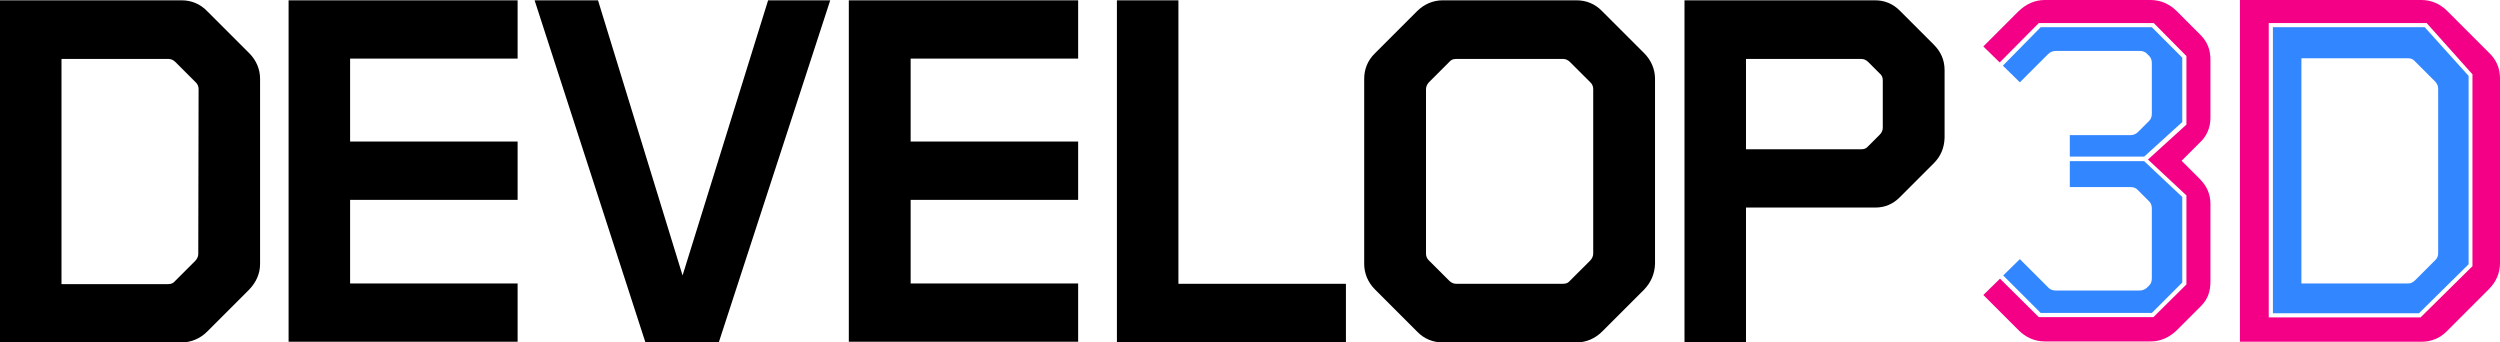
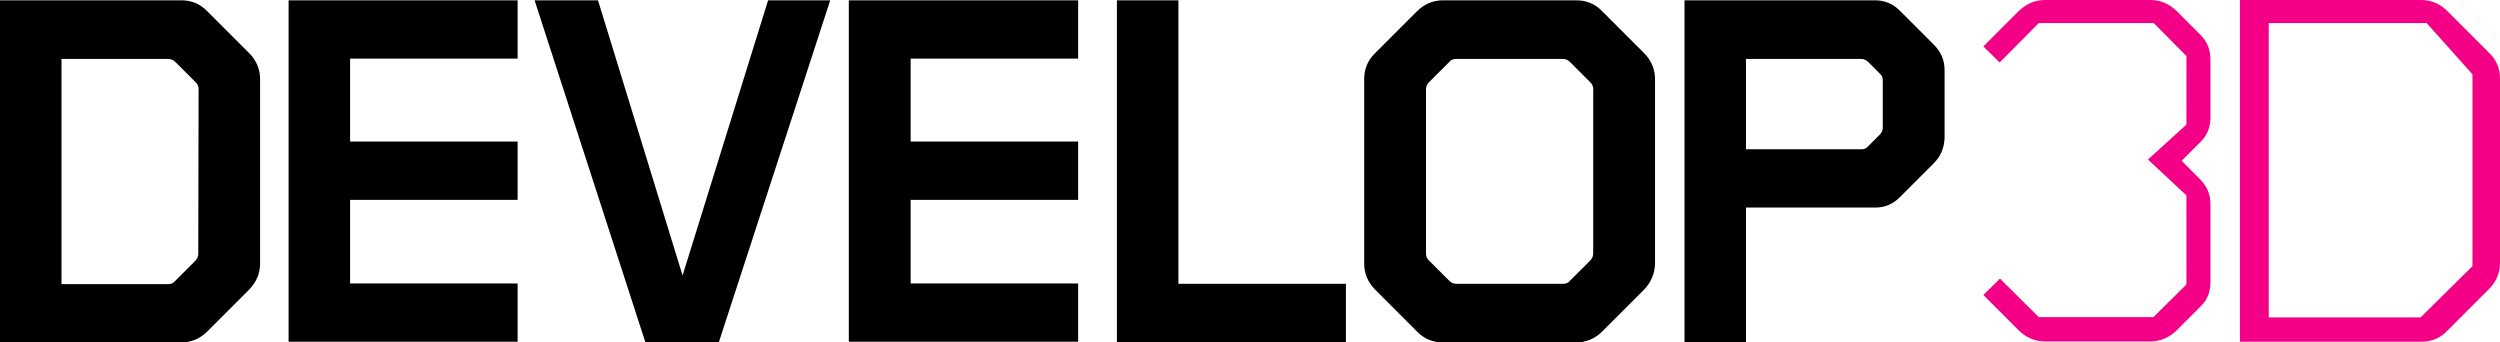
<svg xmlns="http://www.w3.org/2000/svg" version="1.1" baseProfile="full" width="224" height="30.68" viewBox="0 0 224.00 30.68" enable-background="new 0 0 224.00 30.68" xml:space="preserve">
  <path fill="#000000" fill-opacity="1" stroke-width="0.32" stroke-linejoin="round" d="M 22.329,25.945L 18.568,29.704C 17.937,30.335 17.133,30.68 16.272,30.68L 0,30.68L 0,0.028L 16.272,0.028C 17.133,0.028 17.937,0.344 18.568,1.004L 22.329,4.764C 22.96,5.396 23.303,6.199 23.303,7.06L 23.303,23.649C 23.303,24.51 22.96,25.284 22.329,25.945 Z M 17.794,7.979C 17.794,7.749 17.707,7.518 17.507,7.347L 15.728,5.568C 15.554,5.396 15.354,5.281 15.096,5.281L 5.51,5.281L 5.51,25.456L 15.067,25.456C 15.354,25.456 15.526,25.371 15.698,25.169L 17.478,23.39C 17.65,23.218 17.765,22.988 17.765,22.759M 25.858,30.68L 25.858,0.028L 46.378,0.028L 46.378,5.253L 31.369,5.253L 31.369,12.684L 46.378,12.684L 46.378,17.909L 31.369,17.909L 31.369,25.399L 46.378,25.399L 46.378,30.622L 25.858,30.622M 64.402,30.68L 57.83,30.68L 47.9,0.028L 53.581,0.028L 61.158,24.682L 68.822,0.028L 74.388,0.028M 76.054,30.68L 76.054,0.028L 96.602,0.028L 96.602,5.253L 81.594,5.253L 81.594,12.684L 96.602,12.684L 96.602,17.909L 81.594,17.909L 81.594,25.399L 96.602,25.399L 96.602,30.622L 76.054,30.622M 173.258,14.637L 170.217,17.678C 169.614,18.281 168.897,18.598 168.008,18.598L 156.441,18.598L 156.441,30.68L 150.931,30.68L 150.931,0.028L 168.008,0.028C 168.869,0.028 169.614,0.344 170.217,0.948L 173.258,3.99C 173.891,4.62 174.235,5.366 174.235,6.286L 174.235,12.341C 174.206,13.258 173.891,14.006 173.258,14.637 Z M 168.697,7.203C 168.697,6.916 168.61,6.744 168.41,6.573L 167.405,5.568C 167.232,5.396 167.031,5.281 166.773,5.281L 156.441,5.281L 156.441,13.374L 166.773,13.374C 167.06,13.374 167.232,13.289 167.405,13.087L 168.41,12.082C 168.582,11.91 168.697,11.71 168.697,11.451M 100.075,30.68L 100.075,0.028L 105.586,0.028L 105.586,25.427L 120.595,25.427L 120.595,30.652M 147.316,25.945L 143.554,29.704C 142.924,30.335 142.119,30.68 141.258,30.68L 129.263,30.68C 128.402,30.68 127.598,30.365 126.967,29.704L 123.208,25.945C 122.575,25.312 122.232,24.51 122.232,23.649L 122.232,7.06C 122.232,6.199 122.547,5.396 123.208,4.764L 126.967,1.004C 127.598,0.374 128.402,0.028 129.263,0.028L 141.258,0.028C 142.119,0.028 142.924,0.344 143.554,1.004L 147.316,4.764C 147.946,5.396 148.29,6.199 148.29,7.06L 148.29,23.649C 148.262,24.51 147.946,25.284 147.316,25.945 Z M 142.752,7.979C 142.752,7.749 142.665,7.518 142.465,7.347L 140.684,5.568C 140.513,5.396 140.313,5.281 140.054,5.281L 130.468,5.281C 130.181,5.281 130.009,5.366 129.837,5.568L 128.057,7.347C 127.885,7.518 127.77,7.749 127.77,7.979L 127.77,22.729C 127.77,22.96 127.857,23.19 128.057,23.362L 129.837,25.14C 130.009,25.312 130.209,25.427 130.468,25.427L 140.054,25.427C 140.341,25.427 140.513,25.343 140.684,25.14L 142.465,23.362C 142.637,23.19 142.752,22.96 142.752,22.729" />
-   <path fill="#3286FF" fill-opacity="1" stroke-width="0.32" stroke-linejoin="round" d="M 192.804,2.439L 182.844,2.439L 179.459,5.883L 180.979,7.375L 183.505,4.851C 183.677,4.679 183.908,4.564 184.195,4.564L 191.713,4.564C 192,4.564 192.23,4.649 192.402,4.851L 192.574,5.022C 192.746,5.194 192.804,5.425 192.804,5.653L 192.804,10.188C 192.804,10.419 192.746,10.647 192.574,10.819L 191.57,11.823C 191.398,11.997 191.167,12.11 190.88,12.11L 185.456,12.11L 185.456,14.034L 192.115,14.034L 195.531,10.934L 195.531,5.166M 185.456,14.465L 185.456,16.761L 190.88,16.761C 191.167,16.761 191.398,16.846 191.57,17.048L 192.574,18.052C 192.746,18.224 192.804,18.454 192.804,18.683L 192.804,24.94C 192.804,25.169 192.746,25.399 192.574,25.571L 192.402,25.743C 192.23,25.916 192,26.03 191.713,26.03L 184.195,26.03C 183.908,26.03 183.677,25.945 183.505,25.743L 180.979,23.218L 179.487,24.682L 182.844,28.039L 192.804,28.039L 195.531,25.312L 195.531,17.65L 192.115,14.437L 185.456,14.437" />
  <path fill="#F40087" fill-opacity="1" stroke-width="0.32" stroke-linejoin="round" d="M 198.055,10.562L 198.055,5.366C 198.055,4.505 197.827,3.818 197.194,3.157L 195.042,1.004C 194.411,0.374 193.607,0 192.689,0L 183.218,0C 182.299,0 181.525,0.374 180.864,1.004L 177.707,4.161L 179.172,5.596L 182.673,2.066L 192.976,2.066L 195.903,5.022L 195.903,11.165L 192.459,14.293L 195.903,17.507L 195.903,25.486L 192.948,28.413L 182.673,28.413L 179.2,24.969L 177.707,26.432L 180.864,29.589C 181.496,30.221 182.299,30.593 183.218,30.593L 192.689,30.593C 193.607,30.593 194.383,30.221 195.042,29.589L 197.194,27.436C 197.827,26.806 198.055,26.117 198.055,25.227L 198.055,18.281C 198.055,17.42 197.768,16.733 197.138,16.072L 195.472,14.406L 197.079,12.8C 197.712,12.226 198.055,11.451 198.055,10.562 Z " />
  <path fill="#F40087" fill-opacity="1" stroke-width="0.32" stroke-linejoin="round" d="M 223.024,4.735L 219.265,0.976C 218.634,0.344 217.83,0 216.969,0L 200.697,0L 200.697,30.622L 216.969,30.622C 217.83,30.622 218.634,30.306 219.265,29.647L 223.024,25.886C 223.656,25.256 224,24.451 224,23.59L 224,7.003C 224,6.142 223.685,5.366 223.024,4.735 Z M 221.532,23.849L 216.882,28.441L 203.28,28.441L 203.28,2.066L 217.427,2.066L 221.532,6.658" />
-   <path fill="#3286FF" fill-opacity="1" stroke-width="0.32" stroke-linejoin="round" d="M 217.256,2.439L 203.652,2.439L 203.652,28.069L 216.738,28.069L 221.187,23.677L 221.187,6.801M 218.46,22.701C 218.46,22.931 218.375,23.16 218.173,23.334L 216.395,25.112C 216.223,25.284 216.021,25.399 215.764,25.399L 206.206,25.399L 206.206,5.223L 215.764,5.223C 216.051,5.223 216.223,5.309 216.395,5.51L 218.173,7.29C 218.347,7.462 218.46,7.692 218.46,7.921" />
</svg>